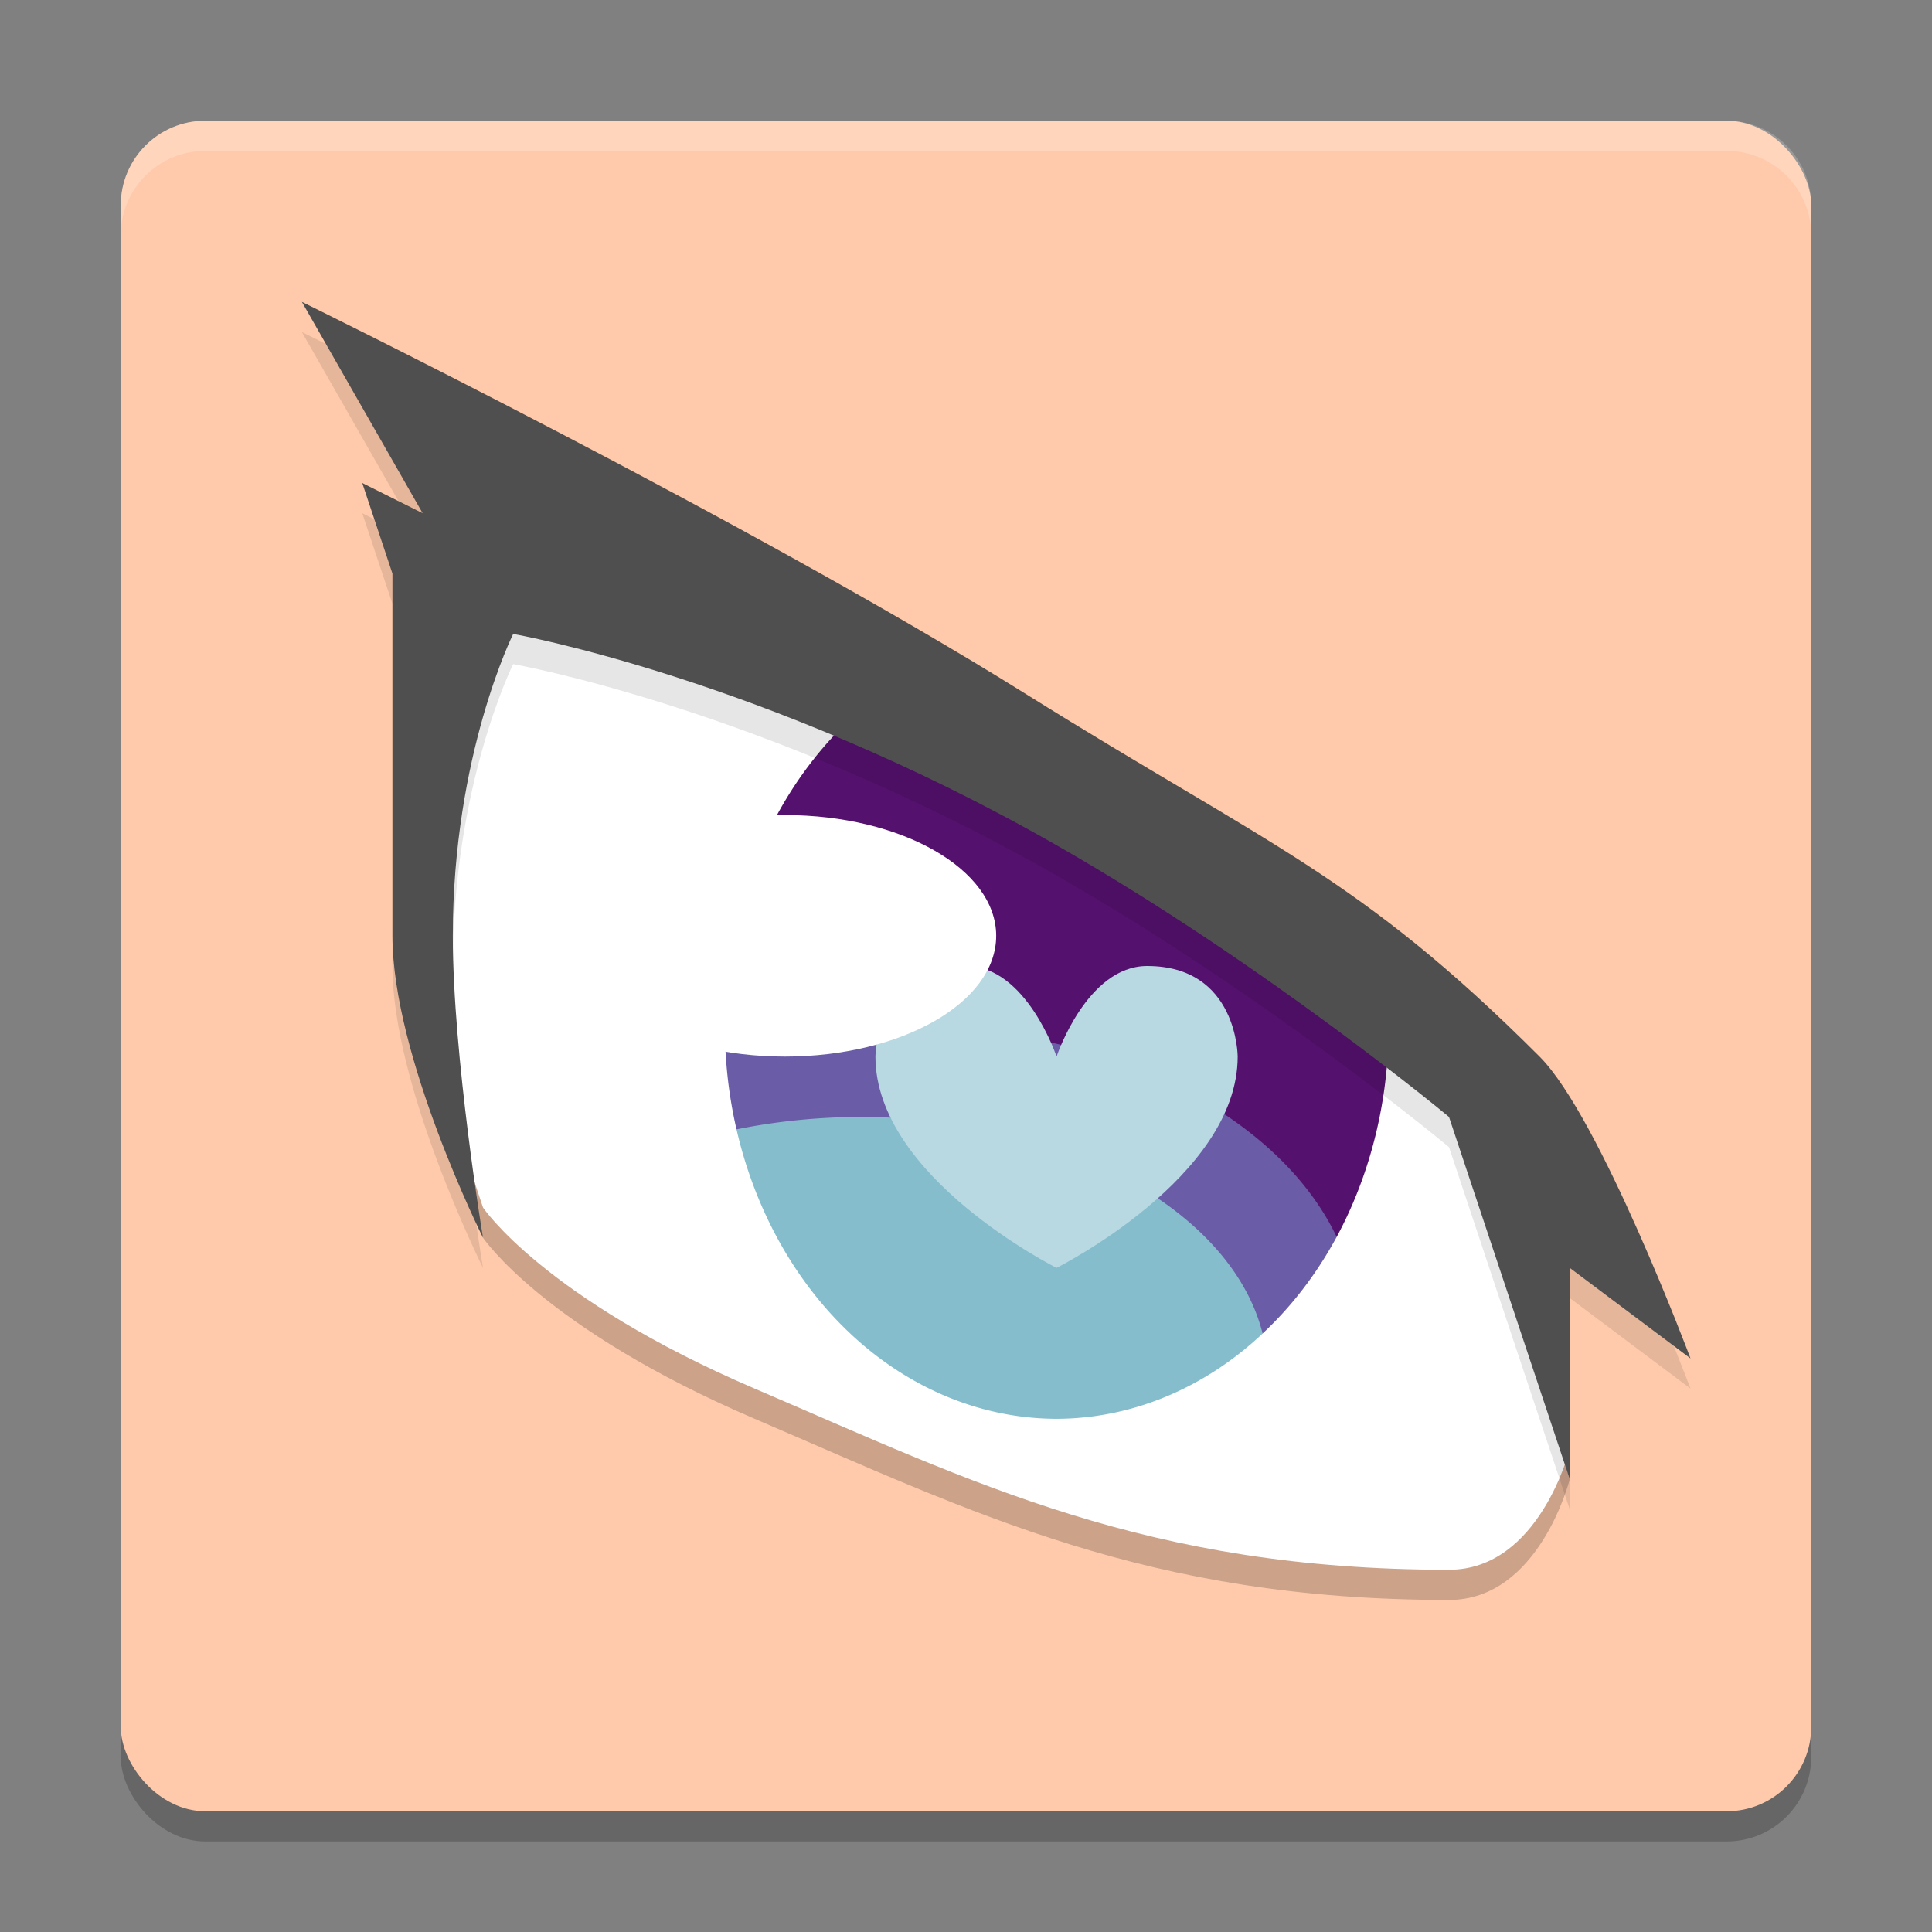
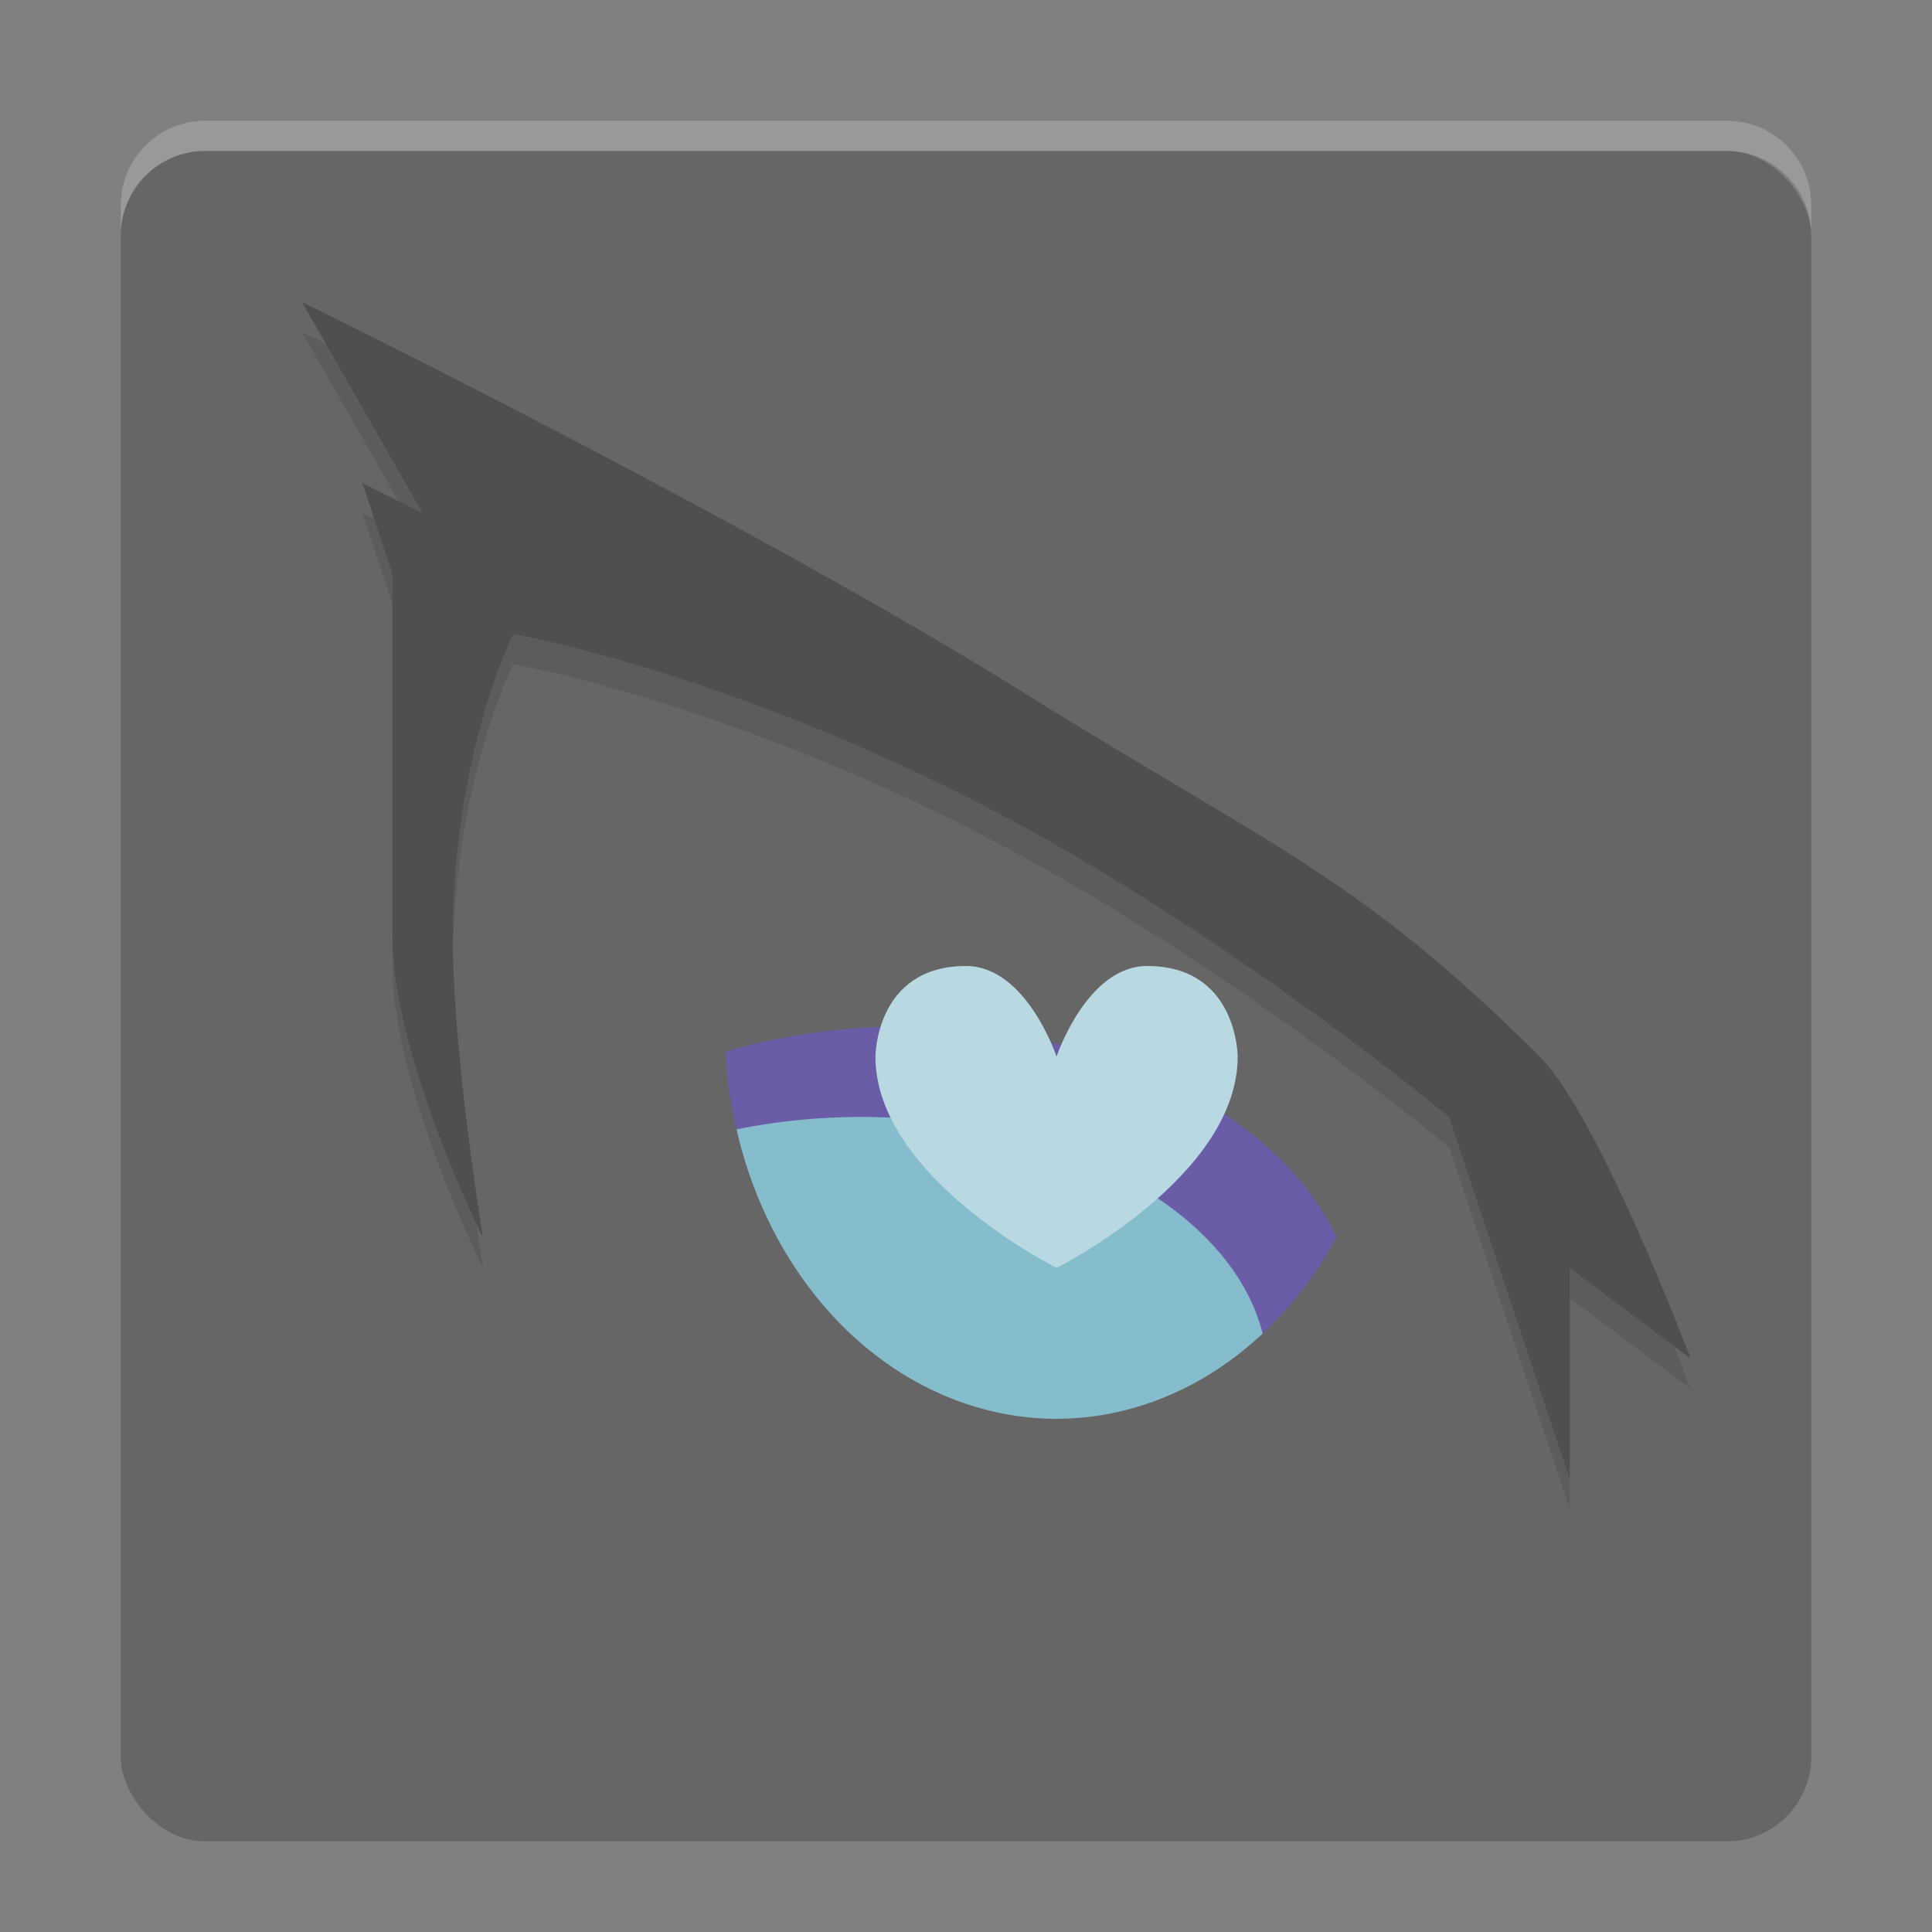
<svg xmlns="http://www.w3.org/2000/svg" width="64" height="64" version="1.1">
  <rect width="100%" height="100%" fill="#808080" stroke="none" />
  <rect style="opacity:0.2" width="56" height="56" x="4" y="5" rx="2.8" ry="2.8" />
-   <rect style="fill:#ffcaab" width="56" height="56" x="4" y="4" rx="2.8" ry="2.8" />
-   <path style="opacity:0.2" d="M 16,41 C 16,41 18,44 25,47 32.283,50.121 38,53 48,53 51,53 52,49 52,49 L 48,36 33,25 17,19 15,25 14,35 Z" />
-   <path style="fill:#ffffff" d="M 16,40 C 16,40 18,43 25,46 32.283,49.121 38,52 48,52 51,52 52,48 52,48 L 48,35 33,24 17,18 15,24 14,34 Z" />
-   <path style="fill:#54116e" d="M 28.803,23.273 A 11,13 0 0 0 24,34 11,13 0 0 0 24.035,34.842 L 44.279,40.975 A 11,13 0 0 0 46,34 11,13 0 0 0 45.986,33.535 L 37,27 Z" />
  <path style="opacity:0.1" d="M 16,42 C 16,42 15,36 15,32 15,26 17,22 17,22 17,22 25.293,23.453 35,29 42,33 48,38 48,38 L 52,50 V 43 L 56,46 C 56,46 53,38 51,36 45,30 42,29 34,24 24.827,18.267 10,11 10,11 L 14,18 12,17 13,20 V 32 C 13,36 16,42 16,42 Z" />
  <path style="fill:#4f4f4f" d="M 16,41 C 16,41 15,35 15,31 15,25 17,21 17,21 17,21 25.293,22.453 35,28 42,32 48,37 48,37 L 52,49 V 42 L 56,45 C 56,45 53,37 51,35 45,29 42,28 34,23 24.827,17.267 10,10 10,10 L 14,17 12,16 13,19 V 31 C 13,35 16,41 16,41 Z" />
  <path style="fill:#6b5ca7" d="M 30,34 A 15,10 0 0 0 24.035,34.838 11,13 0 0 0 24.398,37.412 L 41.824,44.176 A 11,13 0 0 0 44.279,40.975 15,10 0 0 0 30,34 Z" />
  <path style="fill:#86bdcd" d="M 28.5,37 A 13.5,8.5 0 0 0 24.398,37.412 11,13 0 0 0 35,47 11,13 0 0 0 41.826,44.176 13.5,8.5 0 0 0 28.5,37 Z" />
  <path style="fill:#b8d8e2" d="M 35,42 C 35,42 41,39 41,35 41,35 41,32 38,32 36,32 35,35 35,35 35,35 34,32 32,32 29,32 29,35 29,35 29,39 35,42 35,42 Z" />
-   <ellipse style="fill:#ffffff" cx="26" cy="31" rx="7" ry="4" />
  <path style="opacity:0.2;fill:#ffffff" d="M 6.801 4 C 5.25 4 4 5.25 4 6.801 L 4 7.801 C 4 6.25 5.25 5 6.801 5 L 57.199 5 C 58.75 5 60 6.25 60 7.801 L 60 6.801 C 60 5.25 58.75 4 57.199 4 L 6.801 4 z" />
</svg>